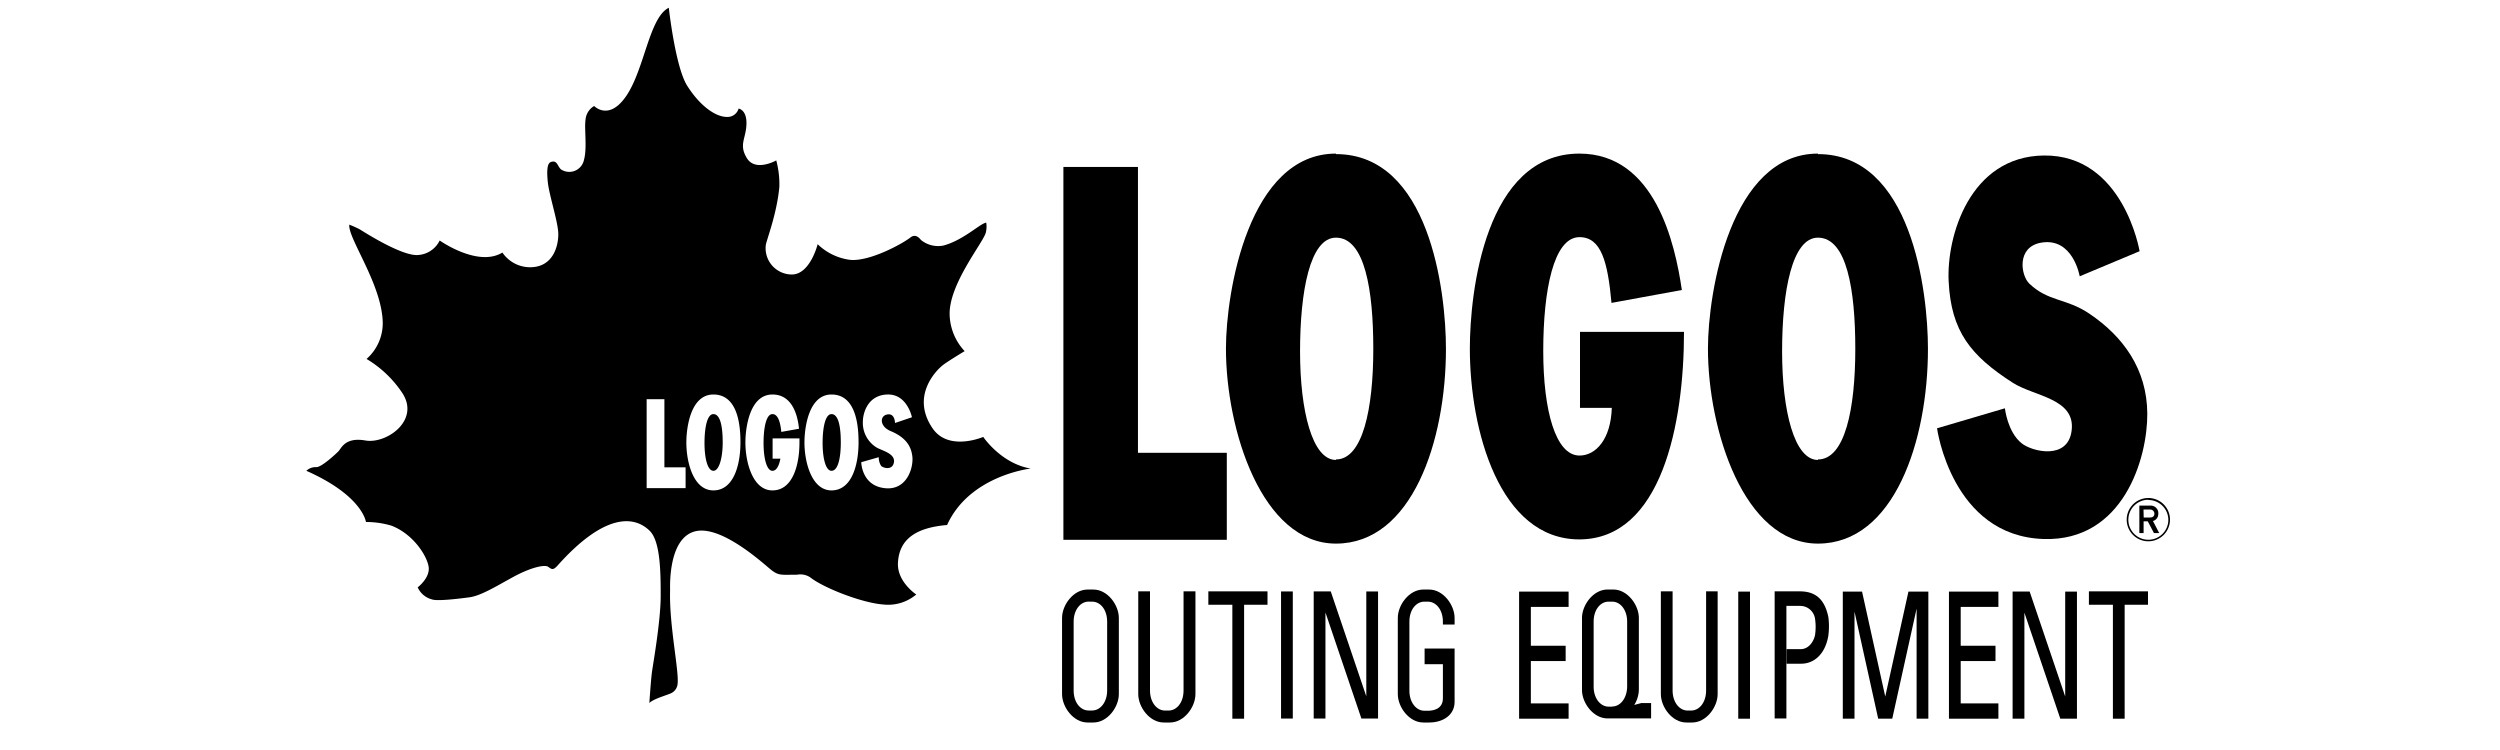
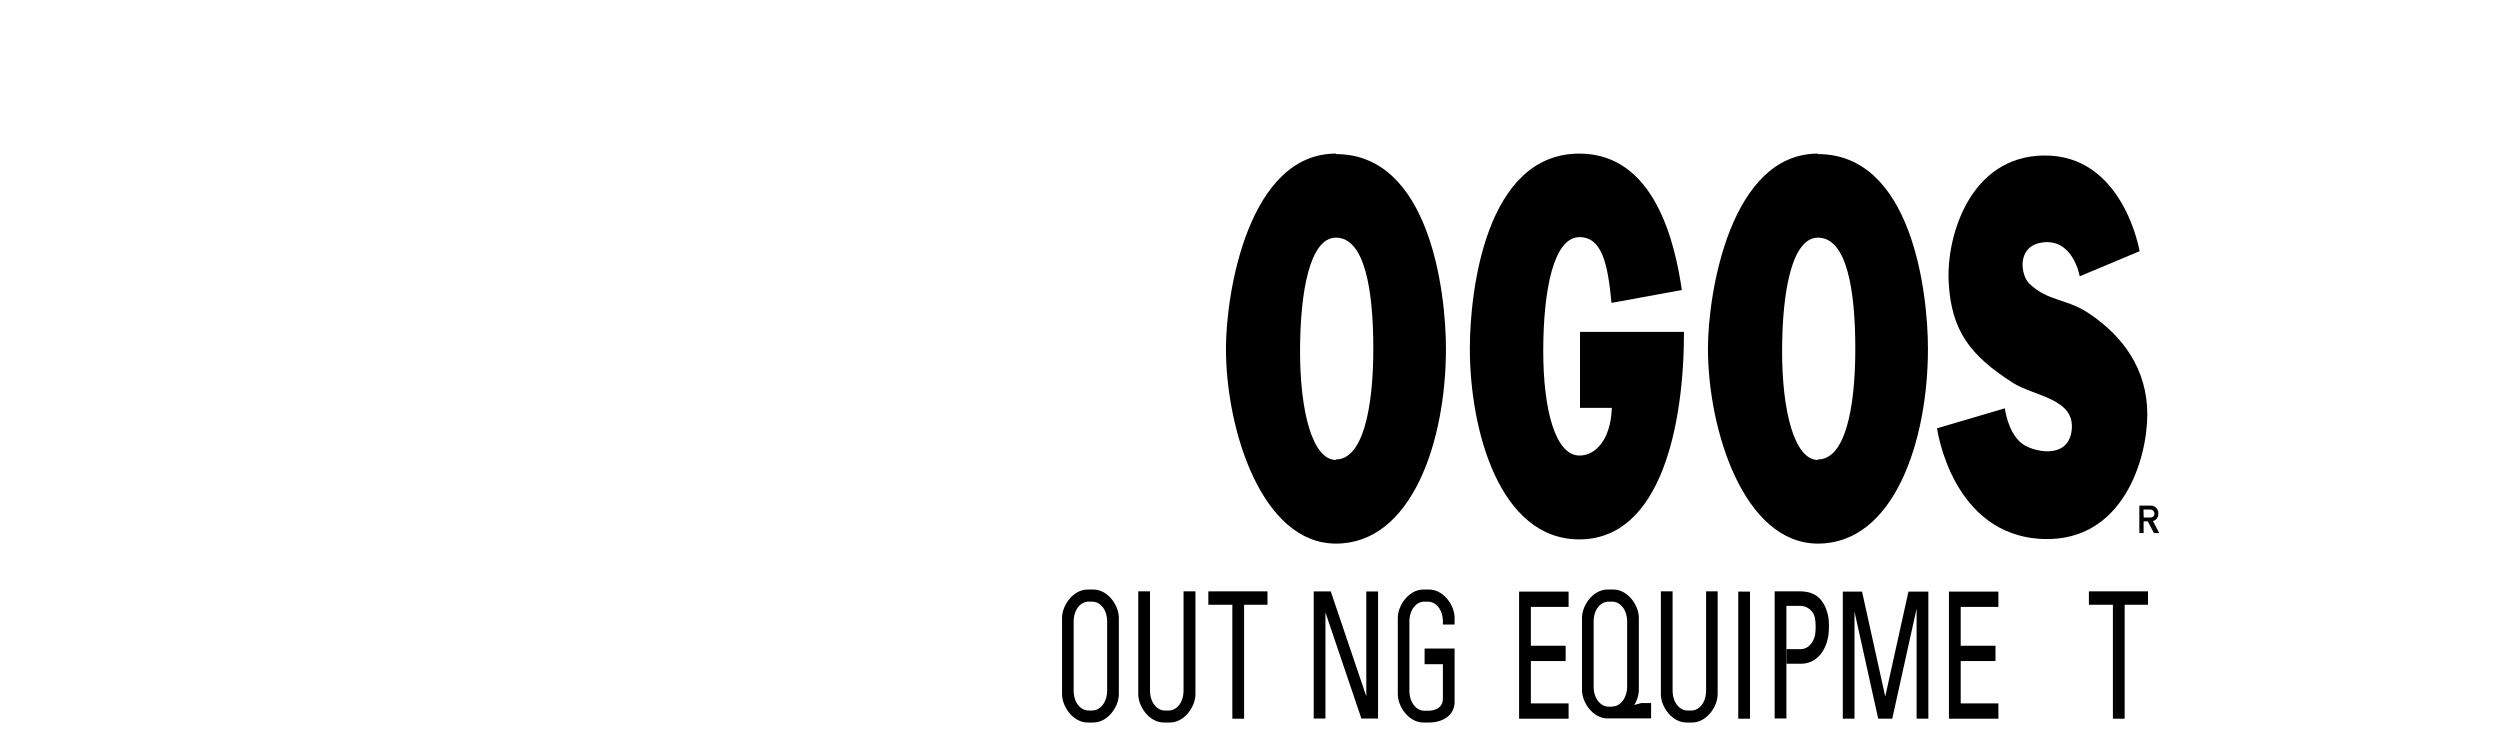
<svg xmlns="http://www.w3.org/2000/svg" viewBox="0 0 500 150">
  <title>lg_logos</title>
  <g id="レイヤー_2" data-name="レイヤー 2">
-     <polygon points="227.59 90.56 227.59 33.39 212.68 33.39 212.68 107.96 245.36 107.96 245.36 90.56 227.59 90.56" />
    <path d="M267.19,30.72c-17.42,0-22,27.6-22,39,0,16.24,7.17,39,22,39,15.24,0,22-20.59,22-38.95,0-11.57-3.32-38.95-22-38.95m0,61.17c-4.73,0-7.18-9.8-7.18-21.69,0-12.1,2-22.77,7.18-22.77,5.77,0,7.47,10.46,7.47,22.24C274.66,81.77,272.54,91.89,267.19,91.89Z" />
    <path d="M336.8,66.38H316V81.57h6.36c-.19,6.29-3.2,9.54-6.46,9.54-4.78,0-7.25-9-7.25-20.91,0-12.1,2.05-22.77,7.25-22.77,4.37,0,5.65,5,6.4,13.15L336.37,58C335,48.67,331,30.72,315.88,30.72c-18.79,0-21.91,27.6-21.91,39,0,16.24,5.88,38.16,21.91,38.16C332.33,107.83,336.8,84.73,336.8,66.38Z" />
    <path d="M427.92,50.24S424.7,30.89,408.73,31.1c-14.73.2-19.45,16.09-19,25.18.49,10,4.41,14.86,12.82,20.27,4.24,2.73,12.57,3.11,11.78,9.54-.72,6-7.91,4.25-10,2.57-2.84-2.27-3.35-7-3.35-7l-13.57,4s2.91,21.52,21.27,22.14c16,.54,20.83-16.17,20.78-25.06s-4.81-15.44-11.58-20c-4.66-3.14-8.18-2.37-12-6-1.73-1.63-2.61-7.32,2.31-8.2,6.42-1.14,7.75,6.72,7.75,6.72Z" />
    <path d="M363.59,30.72c-17.41,0-22,27.6-22,39,0,16.24,7.17,39,22,39,15.25,0,22-20.59,22-38.95,0-11.57-3.32-38.95-22-38.95m0,61.17c-4.72,0-7.17-9.8-7.17-21.69,0-12.1,2-22.77,7.17-22.77,5.78,0,7.47,10.46,7.47,22.24C371.06,81.77,369,91.89,363.59,91.89Z" />
-     <path d="M429.67,108.26a4.33,4.33,0,1,1,4.33-4.33A4.34,4.34,0,0,1,429.67,108.26Zm0-8.31a4,4,0,1,0,4,4A4,4,0,0,0,429.67,100Z" />
    <path d="M431.84,106.61l-1.25-2.41a1.44,1.44,0,0,0,1.07-1.44,1.51,1.51,0,0,0-1.54-1.64h-2.25v5.49h.85v-2.35h.83l1.24,2.35h1m-3.09-4.7H430a.83.83,0,0,1,.88.83c0,.41-.24.76-.88.76h-1.26Z" />
    <path d="M217.91,117.91h.78c2.81,0,5.08,3.07,5.08,5.69v15.21c0,2.62-2.27,5.69-5.08,5.69H217.5c-2.81,0-5.09-3.07-5.09-5.69V123.6c0-2.62,2.28-5.69,5.09-5.69h.8v2.41h-.57c-1.65,0-3,1.65-3,4v13.78c0,2.36,1.33,4,3,4h.7c1.65,0,3-1.68,3-4V124.33c0-2.36-1.33-4-3-4h-.52Z" />
    <path d="M236.71,118.26v19.85c0,2.36-1.34,4-3,4H233c-1.65,0-3-1.68-3-4V118.26h-2.35v20.55c0,2.62,2.28,5.69,5.09,5.69H234c2.81,0,5.09-3.07,5.09-5.69V118.26Z" />
    <polygon points="253.5 118.27 241.67 118.27 241.67 120.95 246.47 120.95 246.47 143.74 248.82 143.74 248.82 120.95 253.5 120.95 253.5 118.27" />
-     <rect x="256.21" y="118.29" width="2.35" height="25.42" />
    <polygon points="273.26 118.29 273.26 139.27 266.15 118.28 262.74 118.28 262.74 143.71 265.09 143.71 265.09 122.5 272.28 143.71 275.61 143.71 275.61 118.29 273.26 118.29" />
    <path d="M288.58,132.84v6.84c0,2.36-2.36,2.47-3,2.47h-.7c-1.65,0-3-1.68-3-4V124.33c0-2.36,1.33-4,3-4h.7c1.65,0,3,1.65,3,4v.57h2.34v-1.3c0-2.62-2.28-5.69-5.08-5.69h-1.19c-2.81,0-5.09,3.07-5.09,5.69v15.21c0,2.62,2.28,5.69,5.09,5.69h1.19c2.8,0,5.08-1.51,5.08-4.12V129.7h-6v3.14Z" />
    <path d="M341.22,118.26v19.85c0,2.36-1.34,4-3,4h-.7c-1.65,0-3-1.68-3-4V118.26h-2.35v20.55c0,2.62,2.28,5.69,5.08,5.69h1.19c2.81,0,5.09-3.07,5.09-5.69V118.26Z" />
    <rect x="347.65" y="118.32" width="2.35" height="25.42" />
    <polygon points="429.6 118.27 417.78 118.27 417.78 120.95 422.58 120.95 422.58 143.74 424.93 143.74 424.93 120.95 429.6 120.95 429.6 118.27" />
-     <polygon points="413.04 118.32 413.04 139.3 405.93 118.31 402.52 118.31 402.52 143.74 404.88 143.74 404.88 122.53 412.06 143.74 415.39 143.74 415.39 118.32 413.04 118.32" />
    <polygon points="313.72 121.38 313.72 118.32 303.82 118.32 303.82 143.74 313.72 143.74 313.72 140.68 306.17 140.68 306.17 132.21 313.13 132.21 313.13 129.15 306.17 129.15 306.17 121.38 313.72 121.38" />
    <path d="M328.35,140.59l-1.5.4a6,6,0,0,0,.92-3V123.6c0-2.62-2.28-5.69-5.09-5.69h-1.19c-2.81,0-5.09,3.07-5.09,5.69V138c0,2.61,2.28,5.68,5.09,5.68h8.73v-3.06h-1.87m-5.92.71h-.7c-1.65,0-3-1.67-3-4V124.33c0-2.36,1.33-4,3-4h.7c1.65,0,3,1.65,3,4v12.93C325.42,139.63,324.08,141.3,322.43,141.3Z" />
    <path d="M365.68,123.46c-.82-4.12-3.07-5.19-5.75-5.19l-5,0v25.42h2.35V121.18h2.84A3,3,0,0,1,363,123.7a11.13,11.13,0,0,1,0,3.36c-.28,1.24-1.23,2.77-2.89,2.77h-2.78v2.91h2.91c2.45,0,4.76-1.76,5.42-5.55A14.45,14.45,0,0,0,365.68,123.46Z" />
    <polygon points="399.68 121.38 399.68 118.32 389.79 118.32 389.79 143.74 399.68 143.74 399.68 140.68 392.14 140.68 392.14 132.21 399.1 132.21 399.1 129.15 392.14 129.15 392.14 121.38 399.68 121.38" />
    <polygon points="381.69 118.32 377.05 139.31 372.41 118.32 368.56 118.32 368.56 143.74 370.9 143.74 370.9 122.32 375.64 143.74 378.45 143.74 383.32 121.73 383.32 143.74 385.67 143.74 385.67 118.32 381.69 118.32" />
-     <path d="M142.68,82.82c-1.28,0-1.78,2.82-1.78,5.8s.6,5.54,1.78,5.54,1.86-2.69,1.86-5.67S144.12,82.82,142.68,82.82Zm54,4.55s-6.9,3-10.14-1.67c-4.55-6.61.94-11.82,2-12.65s4.39-2.82,4.39-2.82a11.09,11.09,0,0,1-3-7.22c-.21-6.06,6.52-14.23,7.21-16.41a4.86,4.86,0,0,0,.1-2.08c-1.25.2-4.6,3.55-8.57,4.59A5.42,5.42,0,0,1,184.2,48c-.42-.52-1.15-1.25-2.09-.52-1.77,1.37-8.15,4.81-12,4.5a11.41,11.41,0,0,1-6.58-3.14s-1.47,6-5.12,6.06A5.26,5.26,0,0,1,153.16,49c.23-1.25,2.19-6.17,2.71-11.6a18.5,18.5,0,0,0-.62-5.33c-.11.1-4.18,2.3-5.86-.42s-.2-3.87-.1-6.8-1.57-3.13-1.57-3.13a2.31,2.31,0,0,1-2.3,1.67c-2.51,0-5.64-2.51-8-6.27s-3.66-15.57-3.66-15.57c-4.39,2.19-5,14.76-9.93,19.33-2.82,2.61-5,.32-5,.32A3.51,3.51,0,0,0,117.1,24c-.26,1.83.36,5.59-.31,8a3,3,0,0,1-4.39,2c-.81-.38-.84-1.84-1.89-1.68-.62.09-1.35.31-.94,4.18.3,2.71,2.09,8,2.09,10.35s-1,6.27-5.12,6.58a6.7,6.7,0,0,1-6.06-2.92c-4.91,3-12.54-2.41-12.54-2.41A5.18,5.18,0,0,1,83.65,51c-3.24.31-11-4.71-11.7-5.13a20.34,20.34,0,0,0-2.09-.94c-.32,2.72,6.58,12,6.69,19.65a9.52,9.52,0,0,1-3.24,7.21,22.25,22.25,0,0,1,7.21,6.9C84,84.17,77.23,88.82,73.1,88.1s-4.81,1.57-5.44,2.19-3.34,3.14-4.39,3.14a2.68,2.68,0,0,0-2,.73c11.29,5,11.92,10.24,11.92,10.24a17.79,17.79,0,0,1,5.12.74c4.38,1.7,7.11,6.06,7.42,8.25s-2.19,4.08-2.19,4.08a4.29,4.29,0,0,0,2.82,2.4c1,.4,5.23-.1,7.53-.41s5.33-2.2,8.78-4.08,6.29-2.54,7-2,1,.68,1.88-.31c9.32-10.42,15.26-10,18.4-6.9,2.09,2.09,2.19,7.94,2.19,13s-1.54,13.69-1.75,15.26-.52,6.17-.52,6.17c.94-.94,4-1.67,4.59-2.09a2.26,2.26,0,0,0,1.05-1.67c.36-2.51-1.7-11.81-1.49-18.72,0-.73-.42-10.24,4.81-11.8s13.8,6.37,15.36,7.62,2.1,1,5.23,1a3.58,3.58,0,0,1,2.61.52c2.62,2.09,10.35,5.13,14.64,5.44a8.72,8.72,0,0,0,6.58-2s-3.82-2.51-3.66-6.27c.21-4.91,3.76-7.11,9.83-7.63,4.49-9.93,16.72-11.29,16.72-11.29C200.19,92.7,196.64,87.37,196.64,87.37ZM137.12,97.62h-7.79V79.84h3.55V93.47h4.24Zm5.56.46c-4,0-5.41-5.59-5.41-9.59,0-2.79.78-9.59,5.41-9.59,5.1,0,5.41,6.74,5.41,9.59C148.09,93,146.73,98.08,142.68,98.08Zm11.81,0c-3.94,0-5.41-5.59-5.41-9.59,0-2.79.79-9.59,5.41-9.59,3.72,0,5,3.66,5.31,6.85l-3.54.63c-.19-2-.69-3.56-1.77-3.56-1.28,0-1.78,2.82-1.78,5.8s.61,5.54,1.78,5.54c.81,0,1.31-1,1.59-2.42h-1.56V87.68h5.37c0,.29,0,.57,0,.81C159.9,93,158.54,98.08,154.49,98.08Zm11.81,0c-3.94,0-5.41-5.59-5.41-9.59,0-2.79.79-9.59,5.41-9.59,5.1,0,5.41,6.74,5.41,9.59C171.71,93,170.35,98.08,166.3,98.08Zm11-.42c-5-.3-5.05-5.22-5.05-5.22l3.5-1a3.19,3.19,0,0,0,.47,1.73c.37.42,2.3,1,2.57-.73s-2.38-2.31-3.45-2.93a5.76,5.76,0,0,1-2.77-5.12c0-1.83,1-5.39,4.94-5.49s4.88,4.55,4.88,4.55L179,84.6s0-2.14-1.7-1.67c-1.39.38-1.33,2.4.86,3.3,3,1.25,4,3,4.27,4.78C182.83,93.15,181.59,97.92,177.28,97.66Zm-11-14.84c-1.28,0-1.78,2.82-1.78,5.8s.61,5.54,1.78,5.54c1.34,0,1.86-2.69,1.86-5.67S167.74,82.82,166.3,82.82Z" />
  </g>
</svg>